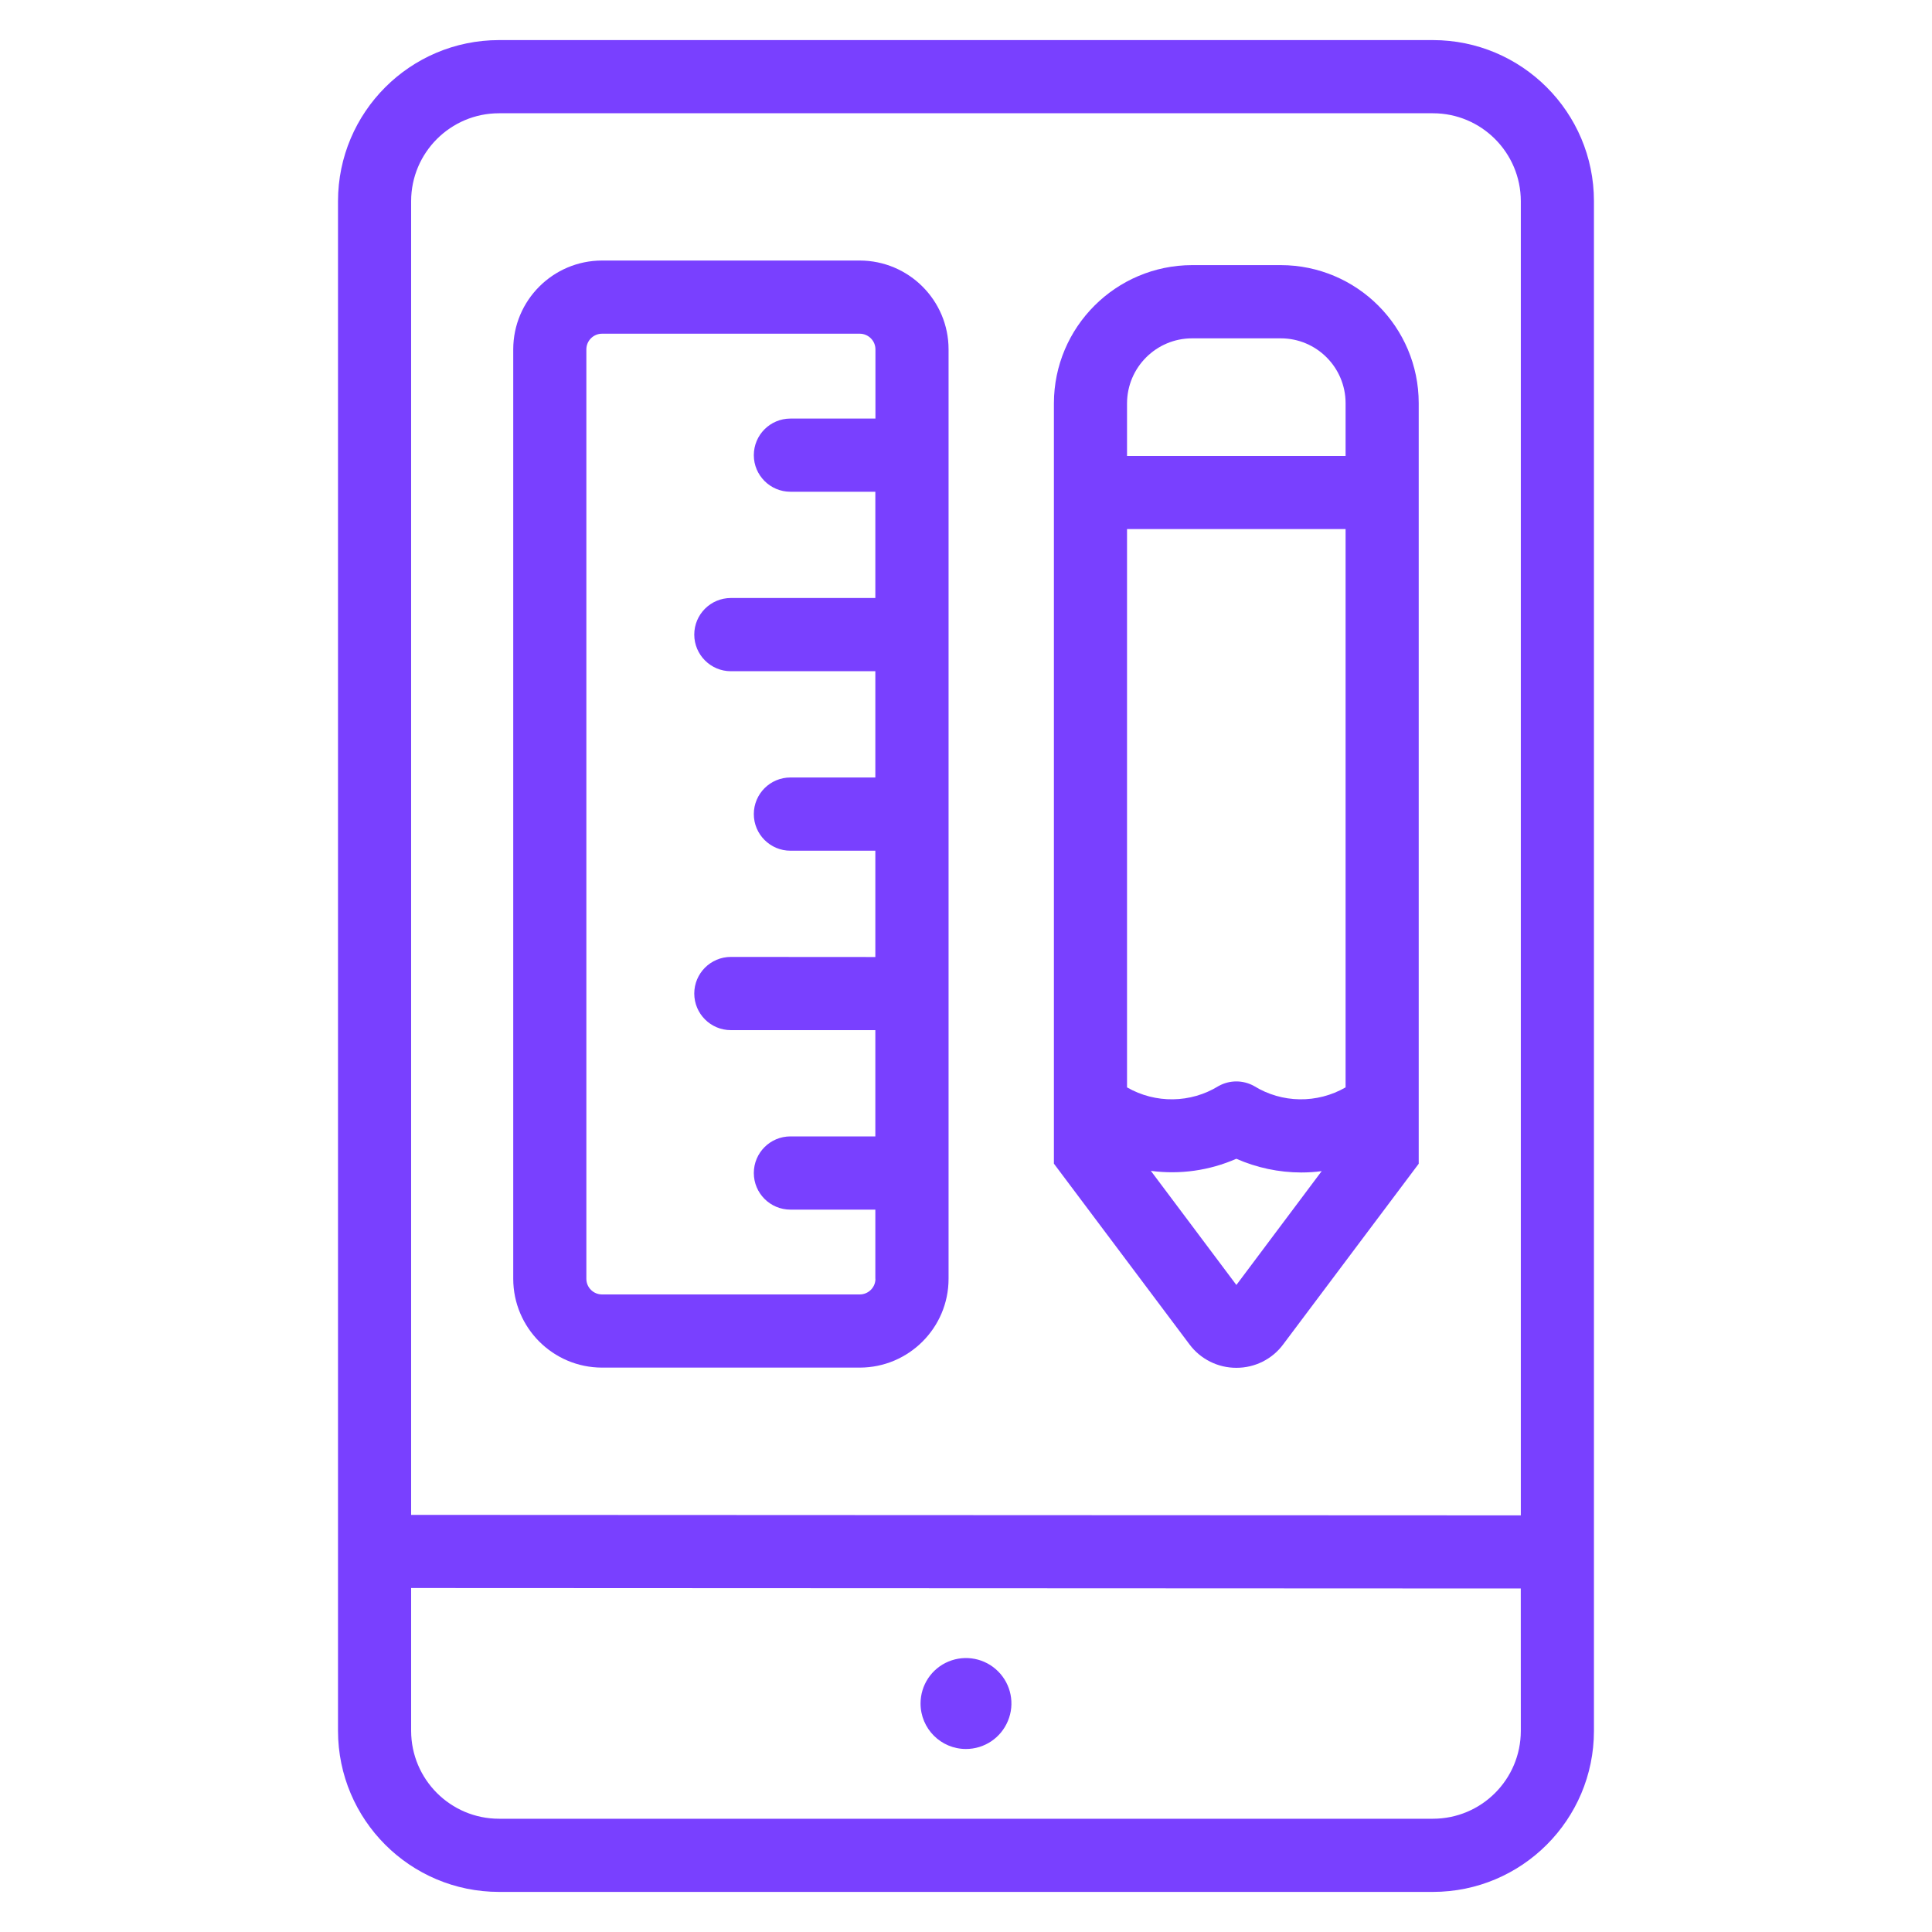
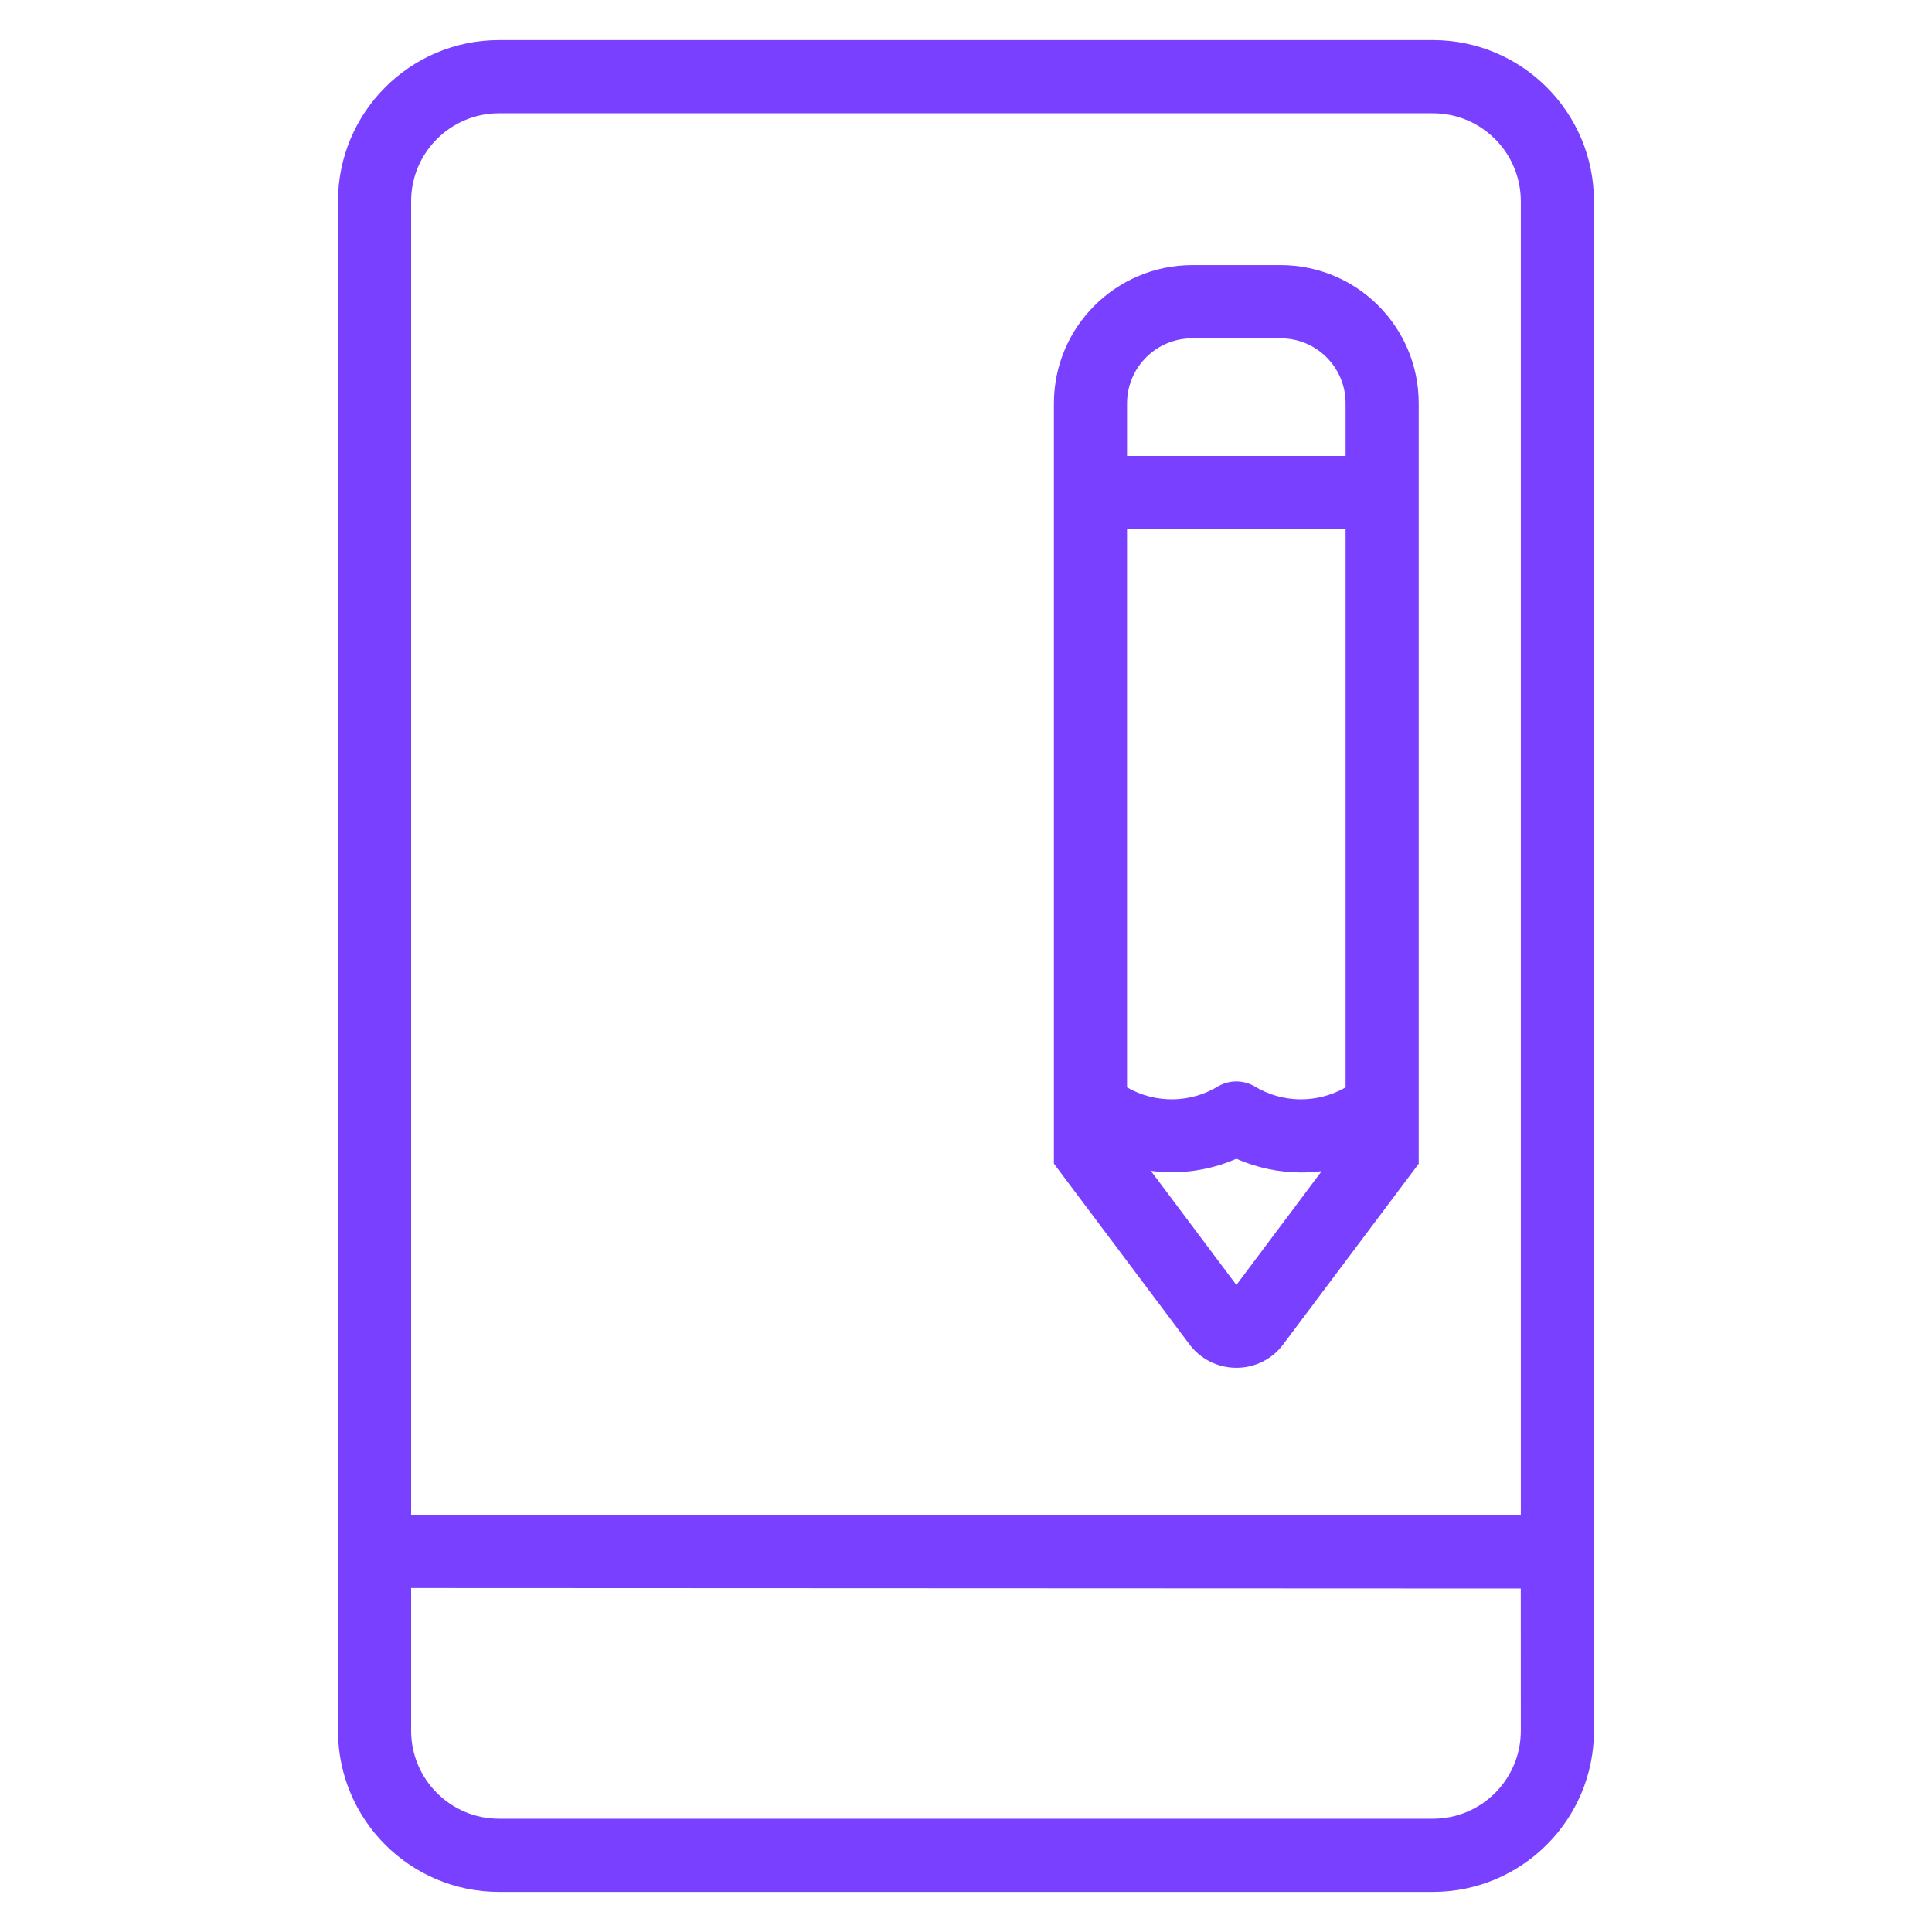
<svg xmlns="http://www.w3.org/2000/svg" width="40" height="40" viewBox="0 0 40 40" fill="none">
-   <path d="M19.999 36.211C20.38 36.211 20.723 35.981 20.868 35.629C21.015 35.278 20.934 34.873 20.665 34.604C20.396 34.334 19.991 34.254 19.638 34.4C19.287 34.545 19.059 34.889 19.059 35.269C19.059 35.789 19.479 36.211 19.999 36.211Z" fill="#7940FF" />
  <path d="M29.667 0.83H10.332C8.492 0.831 7 2.323 6.998 4.164V35.836C7 37.677 8.492 39.169 10.332 39.17H29.667C31.507 39.169 33 37.677 33.001 35.836V4.164C33 2.323 31.507 0.831 29.667 0.83ZM31.487 35.836C31.486 36.841 30.672 37.655 29.667 37.655H10.332C9.328 37.655 8.514 36.841 8.512 35.836V32.878L31.486 32.888L31.487 35.836ZM31.487 31.374L8.512 31.364V4.164C8.513 3.16 9.328 2.345 10.332 2.345H29.667C30.671 2.345 31.485 3.16 31.487 4.164L31.487 31.374Z" fill="#7940FF" />
  <path d="M26.517 5.489H24.681C23.102 5.492 21.822 6.772 21.82 8.35V24.092L24.627 27.834C24.855 28.14 25.216 28.32 25.597 28.319H25.598C25.98 28.32 26.341 28.14 26.567 27.834L29.373 24.094V8.347C29.372 6.769 28.094 5.491 26.517 5.489ZM27.859 22.513C27.27 22.852 26.542 22.842 25.964 22.485C25.736 22.358 25.458 22.358 25.23 22.485C24.652 22.842 23.923 22.852 23.334 22.513V10.954H27.859L27.859 22.513ZM25.598 26.604L23.827 24.241H23.825C24.428 24.322 25.041 24.235 25.597 23.991C26.02 24.177 26.477 24.274 26.939 24.275C27.081 24.275 27.223 24.266 27.364 24.247L25.598 26.604ZM23.334 9.44V8.35C23.336 7.608 23.938 7.005 24.681 7.005H26.517C27.258 7.005 27.858 7.607 27.859 8.347V9.44H23.334Z" fill="#7940FF" />
-   <path d="M17.799 5.394H12.465C11.449 5.395 10.627 6.219 10.626 7.233V26.476C10.627 27.49 11.449 28.314 12.465 28.315H17.801H17.799C18.815 28.314 19.639 27.49 19.639 26.476V7.233C19.639 6.219 18.815 5.395 17.799 5.394ZM17.799 26.8H12.465C12.285 26.8 12.14 26.655 12.14 26.477V7.233C12.14 7.055 12.285 6.909 12.465 6.909H17.801H17.799C17.979 6.909 18.125 7.055 18.125 7.233V8.666H16.365C15.946 8.666 15.607 9.005 15.607 9.424C15.607 9.841 15.946 10.181 16.365 10.181H18.123V12.381H15.132C14.713 12.381 14.374 12.72 14.374 13.139C14.374 13.556 14.714 13.897 15.132 13.897H18.123V16.097H16.365C15.946 16.097 15.607 16.436 15.607 16.855C15.607 17.273 15.946 17.613 16.365 17.613H18.123V19.814L15.132 19.812C14.713 19.812 14.374 20.152 14.374 20.57C14.374 20.989 14.714 21.328 15.132 21.328H18.123V23.528H16.365C15.946 23.528 15.607 23.867 15.607 24.286C15.607 24.705 15.946 25.044 16.365 25.044H18.123V26.477H18.125C18.125 26.655 17.979 26.8 17.799 26.8Z" fill="#7940FF" />
</svg>